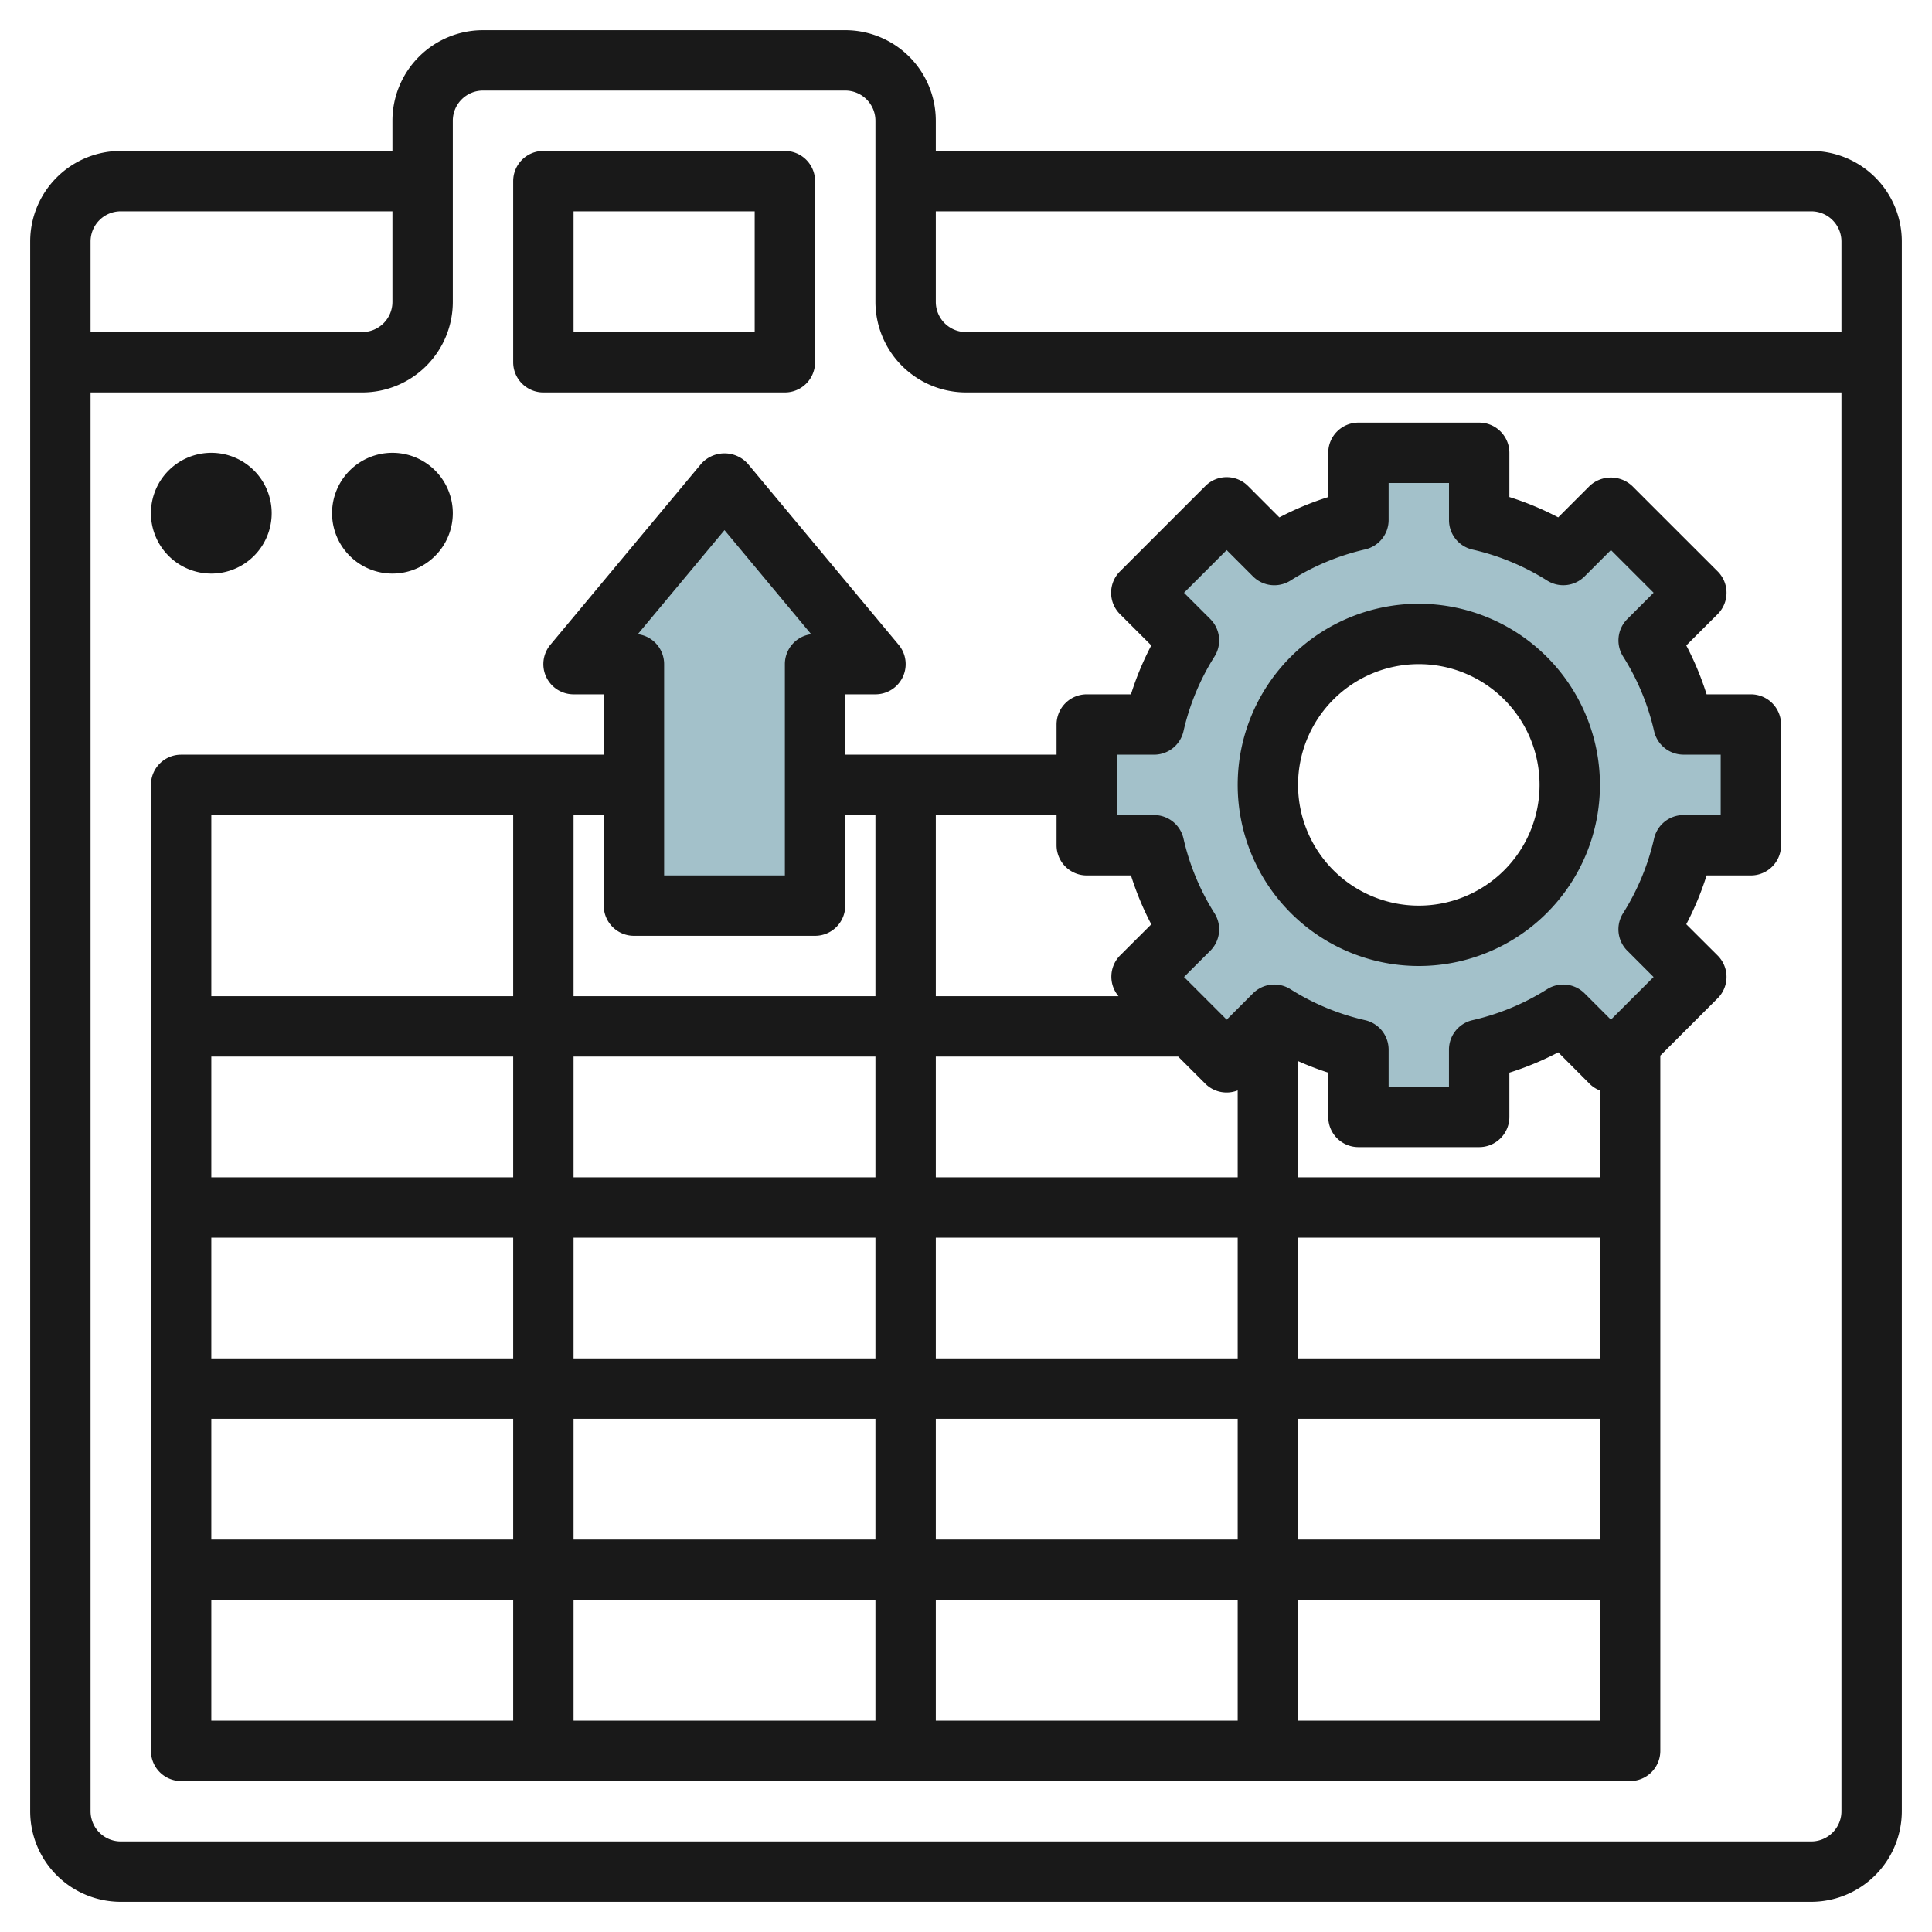
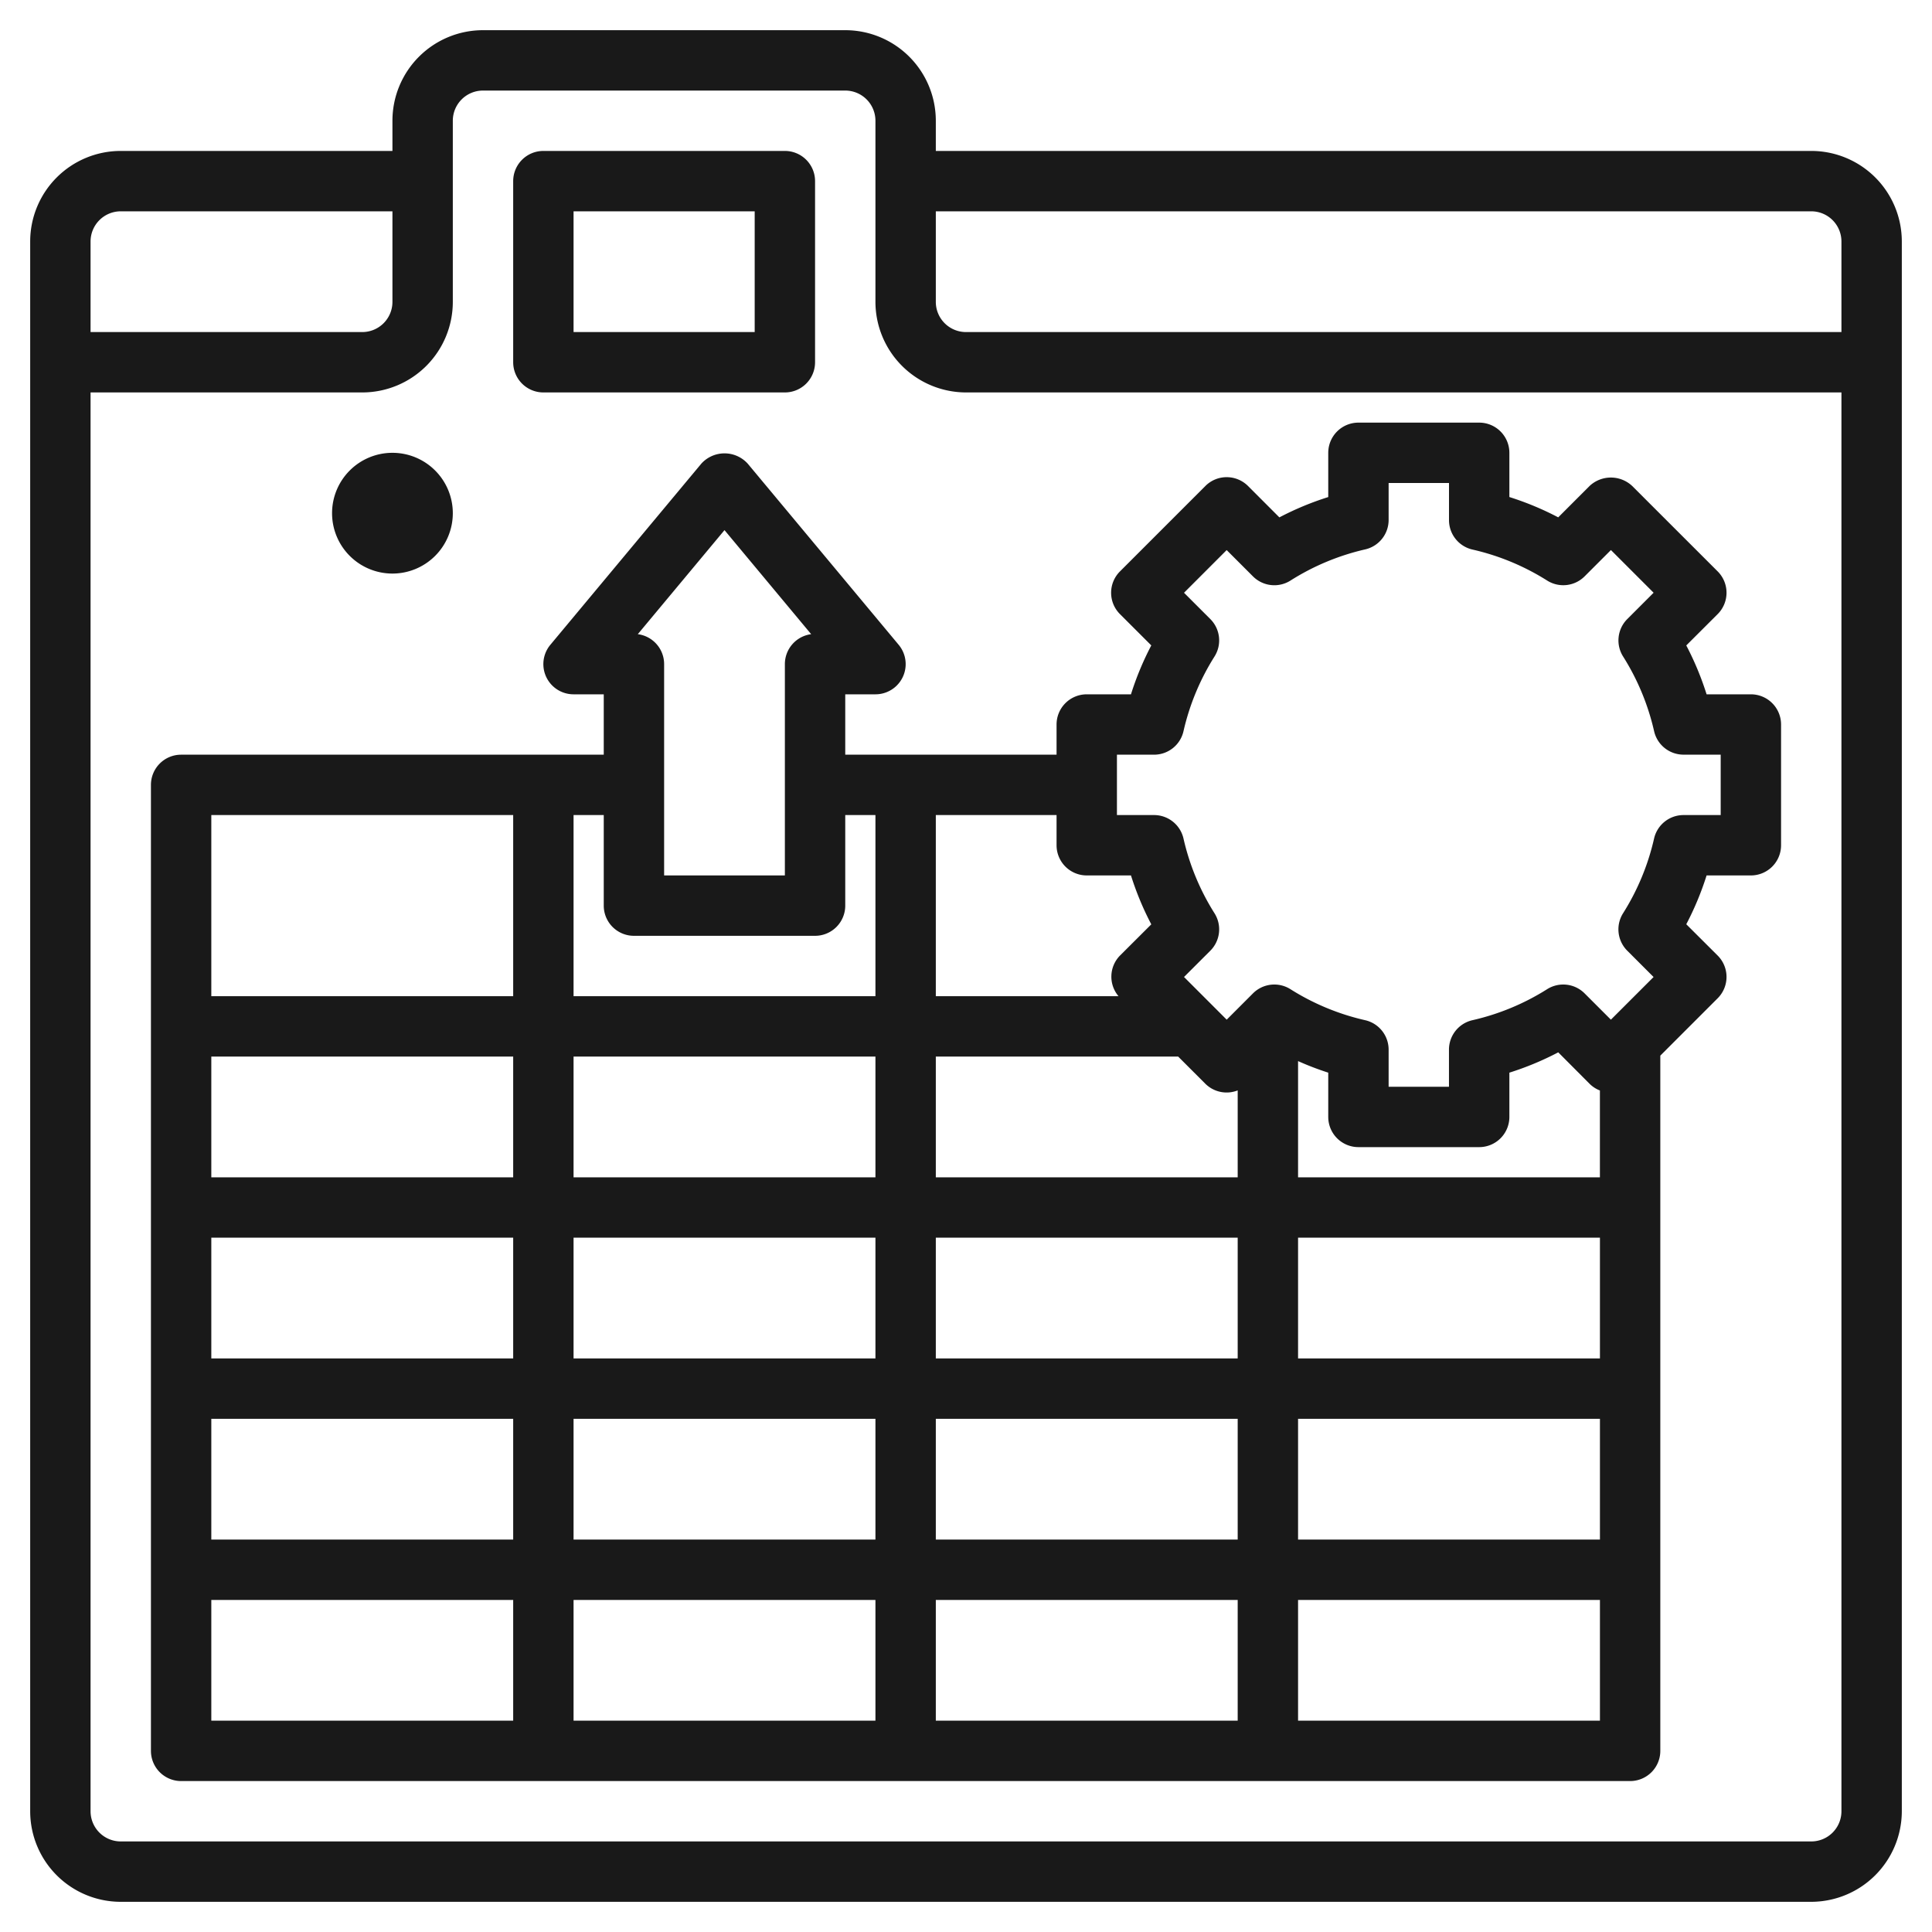
<svg xmlns="http://www.w3.org/2000/svg" id="Layer_3" height="512" viewBox="0 0 64 64" width="512" data-name="Layer 3">
-   <path d="m58 28v-4h-2.231a8.943 8.943 0 0 0 -1.156-2.785l1.579-1.579-2.828-2.828-1.579 1.579a8.943 8.943 0 0 0 -2.785-1.156v-2.231h-4v2.231a8.943 8.943 0 0 0 -2.785 1.156l-1.579-1.579-2.828 2.828 1.579 1.579a8.943 8.943 0 0 0 -1.156 2.785h-2.231v4h2.231a8.943 8.943 0 0 0 1.156 2.785l-1.579 1.579 2.828 2.828 1.579-1.579a8.943 8.943 0 0 0 2.785 1.156v2.231h4v-2.231a8.943 8.943 0 0 0 2.785-1.156l1.579 1.579 2.828-2.828-1.579-1.579a8.943 8.943 0 0 0 1.156-2.785zm-11 3a5 5 0 1 1 5-5 5 5 0 0 1 -5 5z" fill="#a3c1ca" />
-   <path d="m19 22 5-6 5 6h-2v8h-6v-8z" fill="#a3c1ca" />
  <g fill="#191919">
    <path d="m60 5h-29v-1a3 3 0 0 0 -3-3h-12a3 3 0 0 0 -3 3v1h-9a3 3 0 0 0 -3 3v52a3 3 0 0 0 3 3h56a3.005 3.005 0 0 0 3-3v-52a3 3 0 0 0 -3-3zm0 2a1 1 0 0 1 1 1v3h-29a1 1 0 0 1 -1-1v-3zm-56 0h9v3a1 1 0 0 1 -1 1h-9v-3a1 1 0 0 1 1-1zm56 54h-56a1 1 0 0 1 -1-1v-47h9a3 3 0 0 0 3-3v-6a1 1 0 0 1 1-1h12a1 1 0 0 1 1 1v6a3.005 3.005 0 0 0 3 3h29v47a1 1 0 0 1 -1 1z" />
    <path d="m18 13h8a1 1 0 0 0 1-1v-6a1 1 0 0 0 -1-1h-8a1 1 0 0 0 -1 1v6a1 1 0 0 0 1 1zm1-6h6v4h-6z" />
-     <path d="m58 23h-1.467a9.858 9.858 0 0 0 -.673-1.619l1.04-1.038a1 1 0 0 0 0-1.415l-2.83-2.828a1.032 1.032 0 0 0 -1.415 0l-1.037 1.038a9.858 9.858 0 0 0 -1.618-.673v-1.465a1 1 0 0 0 -1-1h-4a1 1 0 0 0 -1 1v1.466a9.822 9.822 0 0 0 -1.619.673l-1.038-1.039a1 1 0 0 0 -.707-.293.993.993 0 0 0 -.707.293l-2.829 2.829a1 1 0 0 0 0 1.414l1.038 1.037a9.858 9.858 0 0 0 -.673 1.62h-1.465a1 1 0 0 0 -1 1v1h-7v-2h1a1 1 0 0 0 .769-1.641l-5-6a1.037 1.037 0 0 0 -1.537 0l-5 6a1 1 0 0 0 .768 1.641h1v2h-14a1 1 0 0 0 -1 1v32a1 1 0 0 0 1 1h48a1 1 0 0 0 1-1v-23.031l1.9-1.9a1 1 0 0 0 0-1.415l-1.04-1.037a9.822 9.822 0 0 0 .673-1.617h1.467a1 1 0 0 0 1-1v-4a1 1 0 0 0 -1-1zm-22 6h1.465a9.868 9.868 0 0 0 .673 1.62l-1.038 1.035a1 1 0 0 0 -.048 1.345h-6.052v-6h4v1a1 1 0 0 0 1 1zm9 9h4a1 1 0 0 0 1-1v-1.467a9.858 9.858 0 0 0 1.619-.673l1.036 1.04a.984.984 0 0 0 .344.223v2.877h-9.999v-3.85a9.775 9.775 0 0 0 1 .383v1.467a1 1 0 0 0 1 1zm-16 7h-10v-4h10zm2-4h10v4h-10zm-24 0h10v4h-10zm12-2v-4h10v4zm-2 0h-10v-4h10zm-10 8h10v4h-10zm12 0h10v4h-10zm10 6v4h-10v-4zm2 0h10v4h-10zm0-2v-4h10v4zm12-4h10v4h-10zm0-2v-4h10v4zm-2-6h-10v-4h8.028l.9.9a1 1 0 0 0 1.072.221zm-17-21.439 2.871 3.447a1 1 0 0 0 -.871.992v7h-4v-7a1 1 0 0 0 -.872-.992zm-3 13.439h6a1 1 0 0 0 1-1v-3h1v6h-10v-6h1v3a1 1 0 0 0 1 1zm-4-4v6h-10v-6zm-10 26h10v4h-10zm36 4v-4h10v4zm14-30h-1.232a1 1 0 0 0 -.975.779 7.928 7.928 0 0 1 -1.027 2.474 1 1 0 0 0 .139 1.24l.872.872-1.414 1.413-.872-.872a1 1 0 0 0 -1.24-.138 7.933 7.933 0 0 1 -2.473 1.027 1 1 0 0 0 -.779.975v1.23h-1.999v-1.23a1 1 0 0 0 -.779-.975 7.928 7.928 0 0 1 -2.474-1.027 1 1 0 0 0 -1.24.138l-.871.872-1.414-1.414.872-.871a1 1 0 0 0 .138-1.24 7.928 7.928 0 0 1 -1.027-2.474 1 1 0 0 0 -.975-.779h-1.23v-2h1.23a1 1 0 0 0 .975-.779 7.933 7.933 0 0 1 1.027-2.473 1 1 0 0 0 -.138-1.24l-.872-.872 1.413-1.414.872.872a1 1 0 0 0 1.24.139 7.928 7.928 0 0 1 2.474-1.033 1 1 0 0 0 .779-.97v-1.23h2v1.23a1 1 0 0 0 .779.975 7.933 7.933 0 0 1 2.473 1.027 1 1 0 0 0 1.24-.139l.872-.872 1.414 1.414-.872.872a1 1 0 0 0 -.139 1.24 7.933 7.933 0 0 1 1.027 2.473 1 1 0 0 0 .975.779h1.231z" />
-     <path d="m47 20a6 6 0 1 0 6 6 6.006 6.006 0 0 0 -6-6zm0 10a4 4 0 1 1 4-4 4 4 0 0 1 -4 4z" />
-     <path d="m7 19a2 2 0 1 0 -2-2 2 2 0 0 0 2 2z" />
+     <path d="m58 23h-1.467a9.858 9.858 0 0 0 -.673-1.619l1.04-1.038a1 1 0 0 0 0-1.415l-2.83-2.828a1.032 1.032 0 0 0 -1.415 0l-1.037 1.038a9.858 9.858 0 0 0 -1.618-.673v-1.465a1 1 0 0 0 -1-1h-4a1 1 0 0 0 -1 1v1.466a9.822 9.822 0 0 0 -1.619.673l-1.038-1.039a1 1 0 0 0 -.707-.293.993.993 0 0 0 -.707.293l-2.829 2.829a1 1 0 0 0 0 1.414l1.038 1.037a9.858 9.858 0 0 0 -.673 1.62h-1.465a1 1 0 0 0 -1 1v1h-7v-2h1a1 1 0 0 0 .769-1.641l-5-6a1.037 1.037 0 0 0 -1.537 0l-5 6a1 1 0 0 0 .768 1.641h1v2h-14a1 1 0 0 0 -1 1v32a1 1 0 0 0 1 1h48a1 1 0 0 0 1-1v-23.031l1.9-1.9a1 1 0 0 0 0-1.415l-1.04-1.037a9.822 9.822 0 0 0 .673-1.617h1.467a1 1 0 0 0 1-1v-4a1 1 0 0 0 -1-1zm-22 6h1.465a9.868 9.868 0 0 0 .673 1.62l-1.038 1.035a1 1 0 0 0 -.048 1.345h-6.052v-6h4v1a1 1 0 0 0 1 1zm9 9h4a1 1 0 0 0 1-1v-1.467a9.858 9.858 0 0 0 1.619-.673l1.036 1.04a.984.984 0 0 0 .344.223v2.877h-9.999v-3.85a9.775 9.775 0 0 0 1 .383v1.467a1 1 0 0 0 1 1m-16 7h-10v-4h10zm2-4h10v4h-10zm-24 0h10v4h-10zm12-2v-4h10v4zm-2 0h-10v-4h10zm-10 8h10v4h-10zm12 0h10v4h-10zm10 6v4h-10v-4zm2 0h10v4h-10zm0-2v-4h10v4zm12-4h10v4h-10zm0-2v-4h10v4zm-2-6h-10v-4h8.028l.9.9a1 1 0 0 0 1.072.221zm-17-21.439 2.871 3.447a1 1 0 0 0 -.871.992v7h-4v-7a1 1 0 0 0 -.872-.992zm-3 13.439h6a1 1 0 0 0 1-1v-3h1v6h-10v-6h1v3a1 1 0 0 0 1 1zm-4-4v6h-10v-6zm-10 26h10v4h-10zm36 4v-4h10v4zm14-30h-1.232a1 1 0 0 0 -.975.779 7.928 7.928 0 0 1 -1.027 2.474 1 1 0 0 0 .139 1.24l.872.872-1.414 1.413-.872-.872a1 1 0 0 0 -1.24-.138 7.933 7.933 0 0 1 -2.473 1.027 1 1 0 0 0 -.779.975v1.23h-1.999v-1.23a1 1 0 0 0 -.779-.975 7.928 7.928 0 0 1 -2.474-1.027 1 1 0 0 0 -1.24.138l-.871.872-1.414-1.414.872-.871a1 1 0 0 0 .138-1.24 7.928 7.928 0 0 1 -1.027-2.474 1 1 0 0 0 -.975-.779h-1.23v-2h1.23a1 1 0 0 0 .975-.779 7.933 7.933 0 0 1 1.027-2.473 1 1 0 0 0 -.138-1.24l-.872-.872 1.413-1.414.872.872a1 1 0 0 0 1.24.139 7.928 7.928 0 0 1 2.474-1.033 1 1 0 0 0 .779-.97v-1.23h2v1.23a1 1 0 0 0 .779.975 7.933 7.933 0 0 1 2.473 1.027 1 1 0 0 0 1.24-.139l.872-.872 1.414 1.414-.872.872a1 1 0 0 0 -.139 1.24 7.933 7.933 0 0 1 1.027 2.473 1 1 0 0 0 .975.779h1.231z" />
    <path d="m13 19a2 2 0 1 0 -2-2 2 2 0 0 0 2 2z" />
  </g>
</svg>